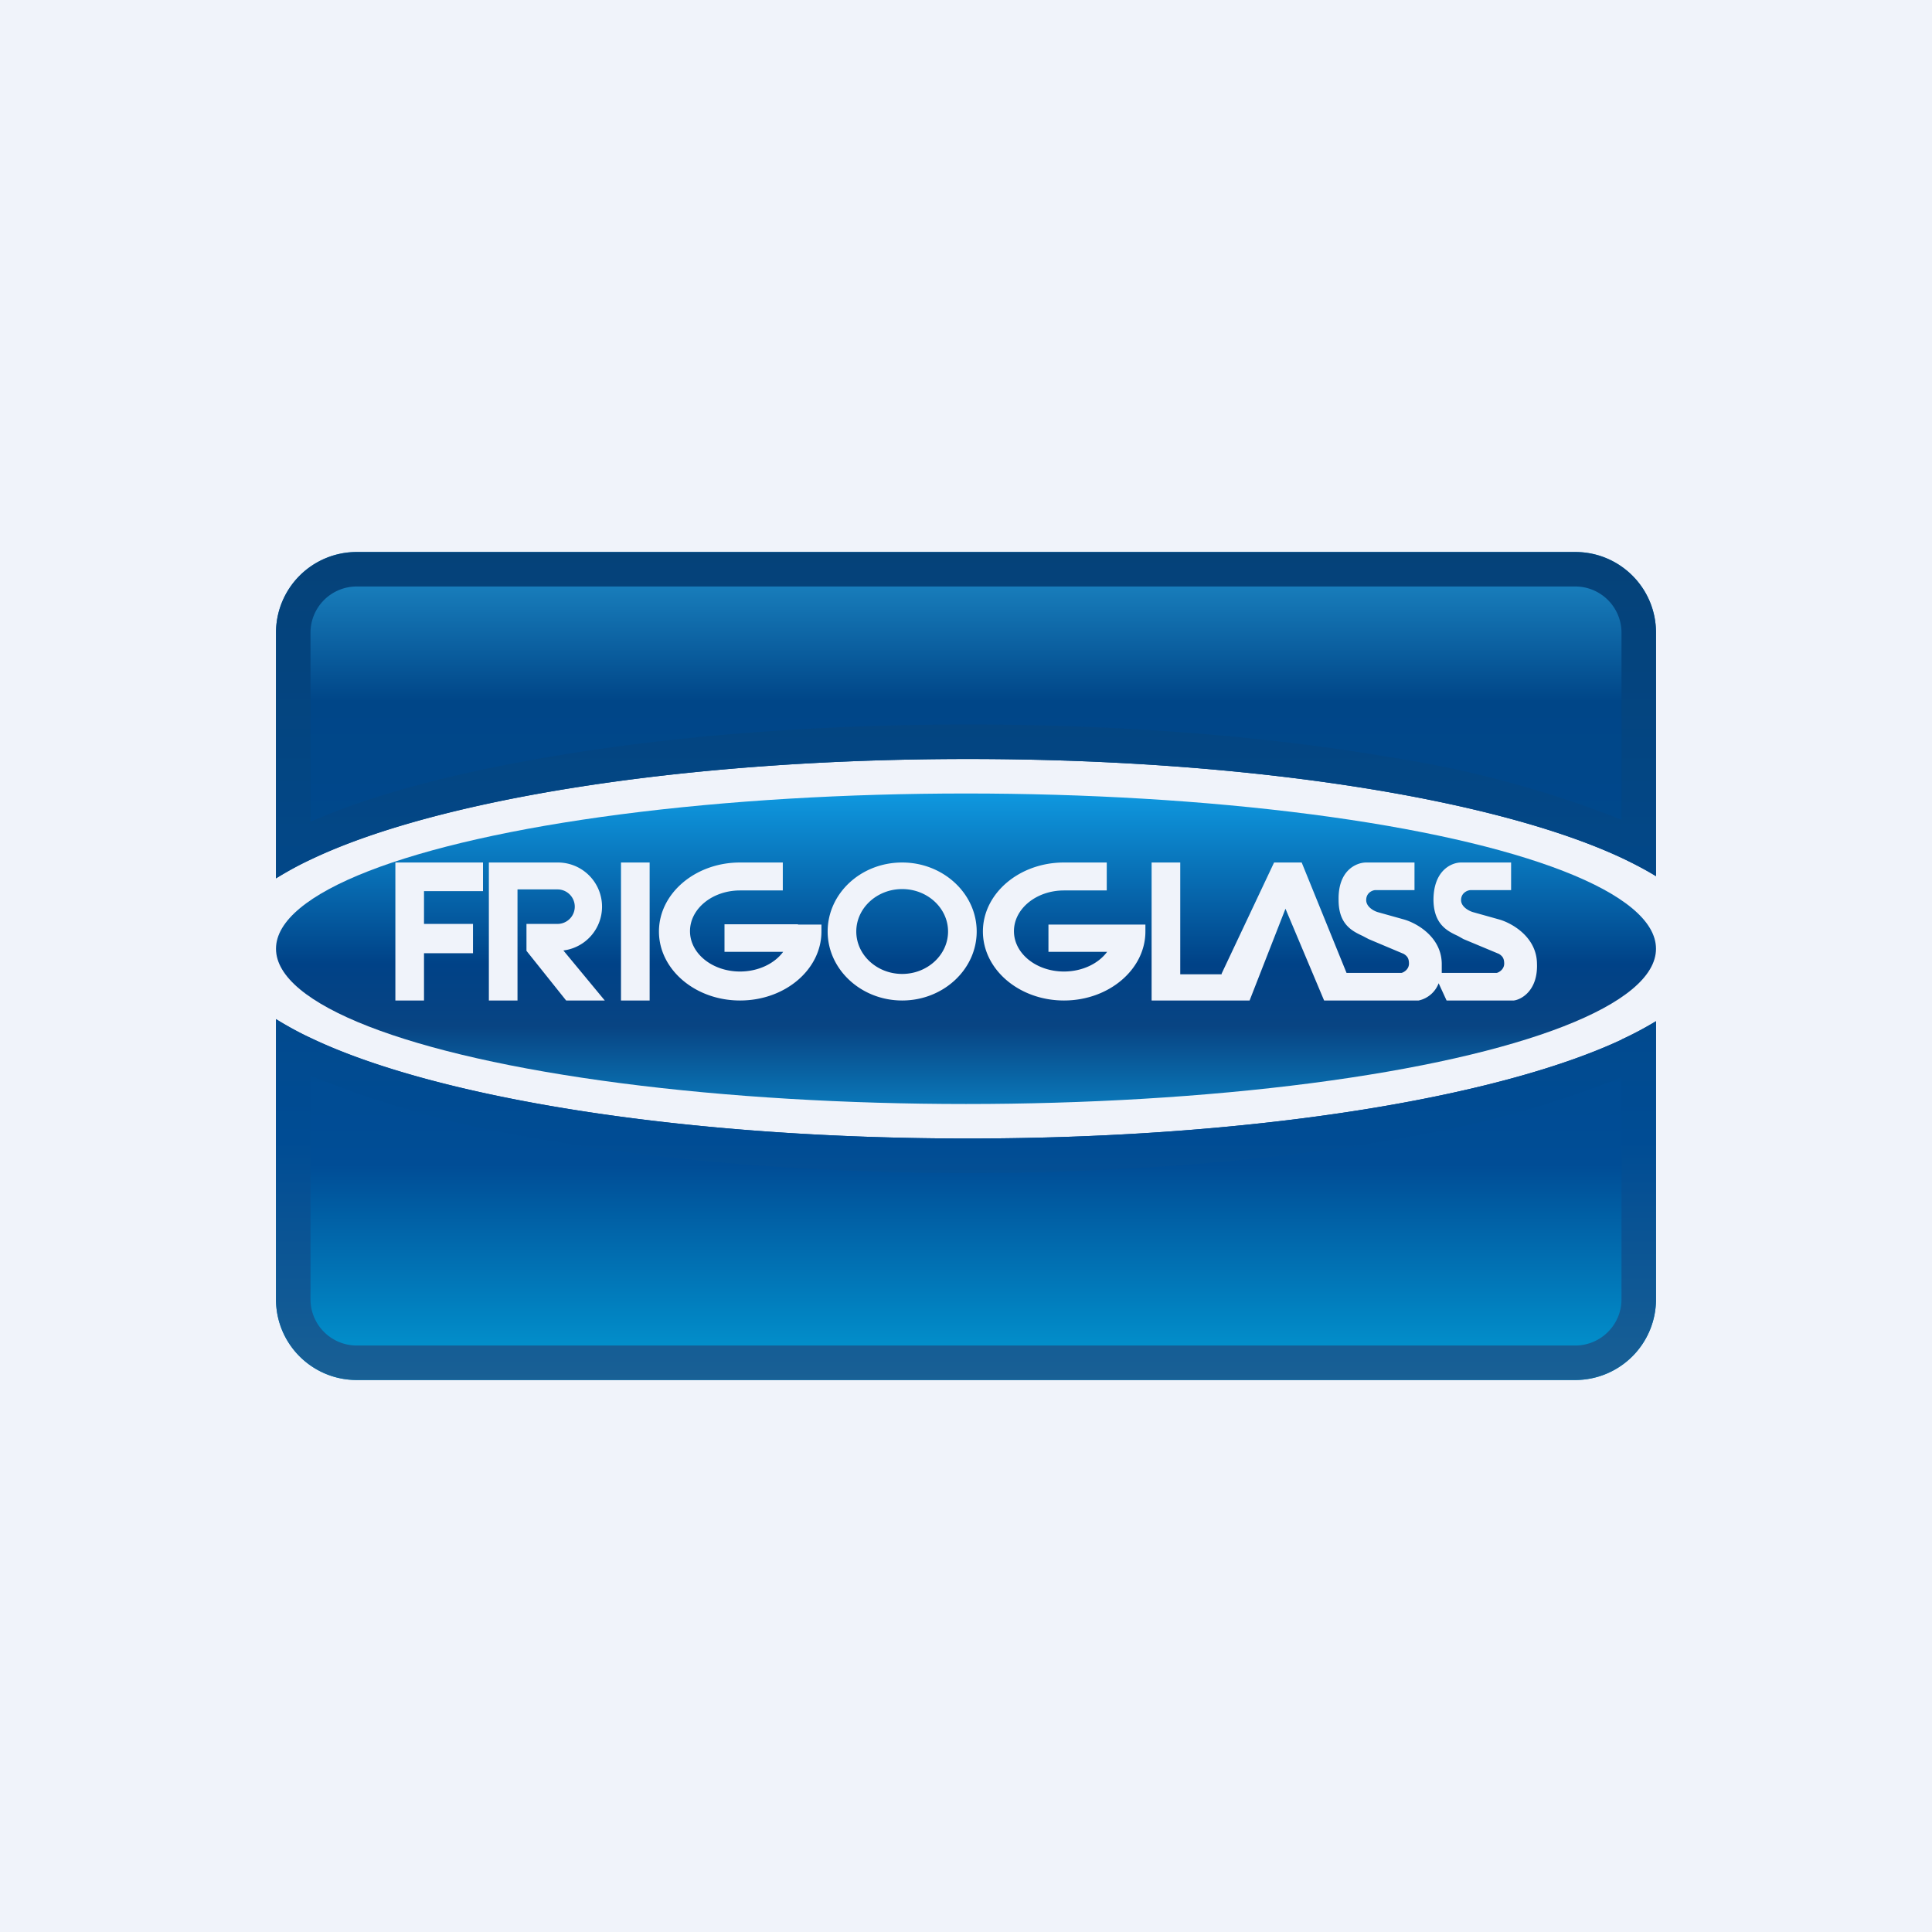
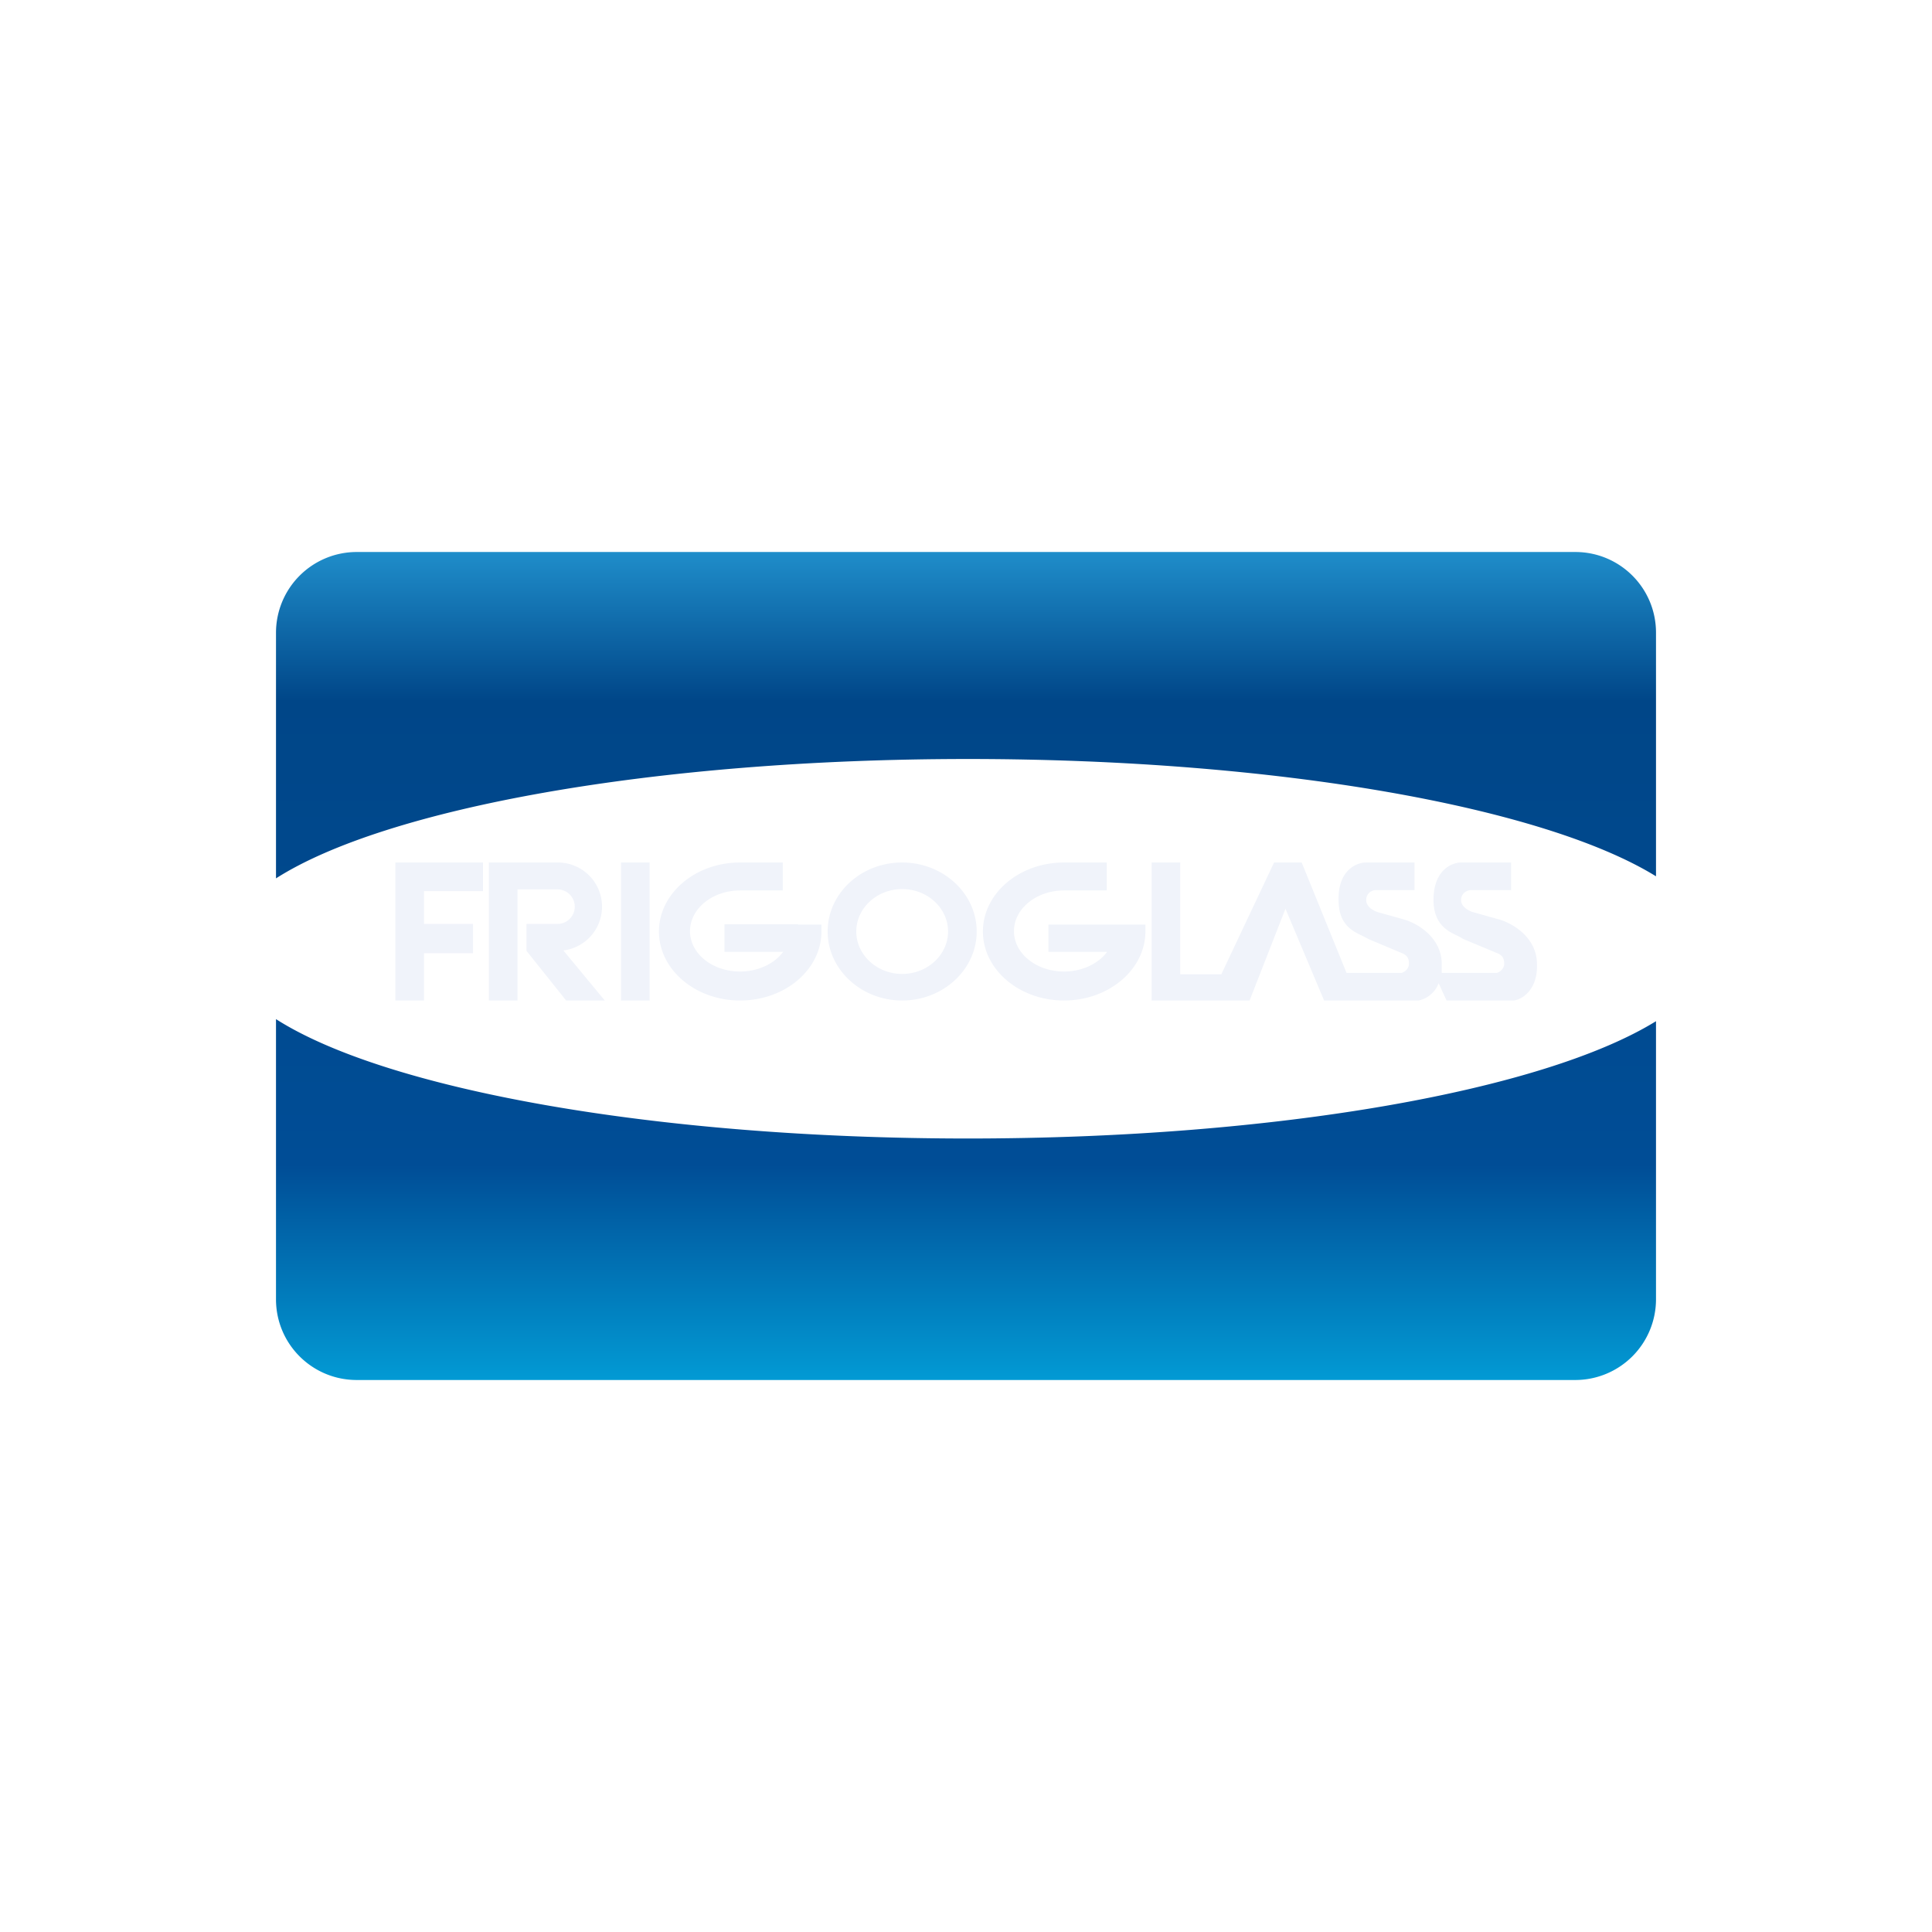
<svg xmlns="http://www.w3.org/2000/svg" width="56" height="56" viewBox="0 0 56 56">
-   <path fill="#F0F3FA" d="M0 0h56v56H0z" />
  <path d="M10.34 16A2.34 2.34 0 0 0 8 18.34v7.12C11.18 23.43 18.96 22 28.06 22c8.99 0 16.7 1.4 19.94 3.4v-7.06c0-1.3-1.05-2.34-2.34-2.34H10.34ZM48 29.6c-3.24 2-10.95 3.4-19.94 3.4-9.1 0-16.88-1.43-20.06-3.46v8.12C8 38.96 9.05 40 10.34 40h35.32A2.34 2.34 0 0 0 48 37.66V29.6Z" fill="url(#afkfn1ecv)" />
-   <path fill-rule="evenodd" d="M10.34 17C9.6 17 9 17.6 9 18.34v5.48c1.72-.76 4-1.37 6.63-1.83 3.55-.63 7.83-.99 12.43-.99 4.54 0 8.77.35 12.3.96a30.9 30.9 0 0 1 6.64 1.8v-5.42c0-.74-.6-1.34-1.34-1.34H10.34ZM48 18.34c0-1.3-1.05-2.34-2.34-2.34H10.34A2.34 2.34 0 0 0 8 18.34v7.12c.3-.18.63-.37 1-.54C12.63 23.18 19.8 22 28.06 22c8.17 0 15.28 1.16 18.94 2.86.37.18.7.35 1 .53v-7.05Zm-7.64 14.7c-3.53.6-7.76.96-12.3.96-4.6 0-8.88-.36-12.43-.99A30.21 30.21 0 0 1 9 31.18v6.48c0 .74.6 1.34 1.34 1.34h35.32c.74 0 1.34-.6 1.34-1.34v-6.43a30.9 30.9 0 0 1-6.64 1.8Zm6.64-2.9C43.34 31.84 36.23 33 28.06 33 19.8 33 12.63 31.82 9 30.08c-.37-.17-.7-.36-1-.54v8.12C8 38.96 9.05 40 10.34 40h35.32A2.34 2.34 0 0 0 48 37.66V29.6c-.3.18-.63.36-1 .53Z" fill="url(#bfkfn1ecv)" />
-   <ellipse cx="28" cy="27.5" rx="20" ry="4.5" fill="url(#cfkfn1ecv)" />
  <path fill-rule="evenodd" d="M12.3 25h-.84v4h.83v-1.37h1.42v-.85h-1.42v-.95H14V25h-1.7Zm1.87 0h2a1.28 1.28 0 0 1 .16 2.55l1.2 1.45h-1.12l-1.15-1.44v-.78h.9a.5.5 0 0 0 0-1H15V29h-.83v-4Zm4.66 0H18v4h.83v-4Zm14.55 0h.83v3.24h1.2v-.02L36.93 25h.8l1.3 3.2h1.59c.03 0 .22-.08.22-.27 0-.17-.07-.22-.12-.26a.36.36 0 0 1-.03-.02l-1.02-.43-.17-.09c-.3-.14-.7-.33-.7-1.04-.02-.87.52-1.09.8-1.09H41v.8h-1.13c-.08 0-.27.07-.27.29 0 .2.23.32.34.35l.75.21c.36.1 1.09.5 1.1 1.28v.27h1.59c.03 0 .22-.08.22-.27 0-.17-.07-.22-.12-.26a.36.36 0 0 1-.03-.02l-1.03-.43-.16-.09c-.3-.14-.7-.33-.71-1.04 0-.87.53-1.09.8-1.09h1.45v.8h-1.17c-.08 0-.28.07-.28.29 0 .2.24.32.35.35l.75.21c.36.1 1.09.5 1.1 1.28.03.77-.44 1.04-.67 1.07h-1.95l-.23-.5a.8.8 0 0 1-.58.5h-2.74l-1.12-2.66L36.22 29h-2.84v-4Zm-7.23 4c1.19 0 2.16-.9 2.16-2s-.97-2-2.16-2c-1.2 0-2.16.9-2.16 2s.97 2 2.16 2Zm0-.77c.73 0 1.33-.55 1.33-1.23 0-.68-.6-1.23-1.33-1.23-.73 0-1.33.55-1.33 1.23 0 .68.6 1.23 1.33 1.23Zm-3.02-1.43h.68v.2c0 1.1-1.05 2-2.36 2-1.3 0-2.35-.9-2.35-2s1.05-2 2.35-2h1.24v.81h-1.24c-.8 0-1.45.53-1.45 1.18 0 .65.65 1.17 1.45 1.17.53 0 1-.23 1.25-.57H21v-.8h2.13Zm9.39 0h-2.13v.79h1.7c-.25.34-.72.57-1.25.57-.8 0-1.45-.52-1.45-1.17 0-.65.65-1.18 1.45-1.18h1.24V25h-1.24c-1.3 0-2.35.9-2.35 2s1.05 2 2.35 2 2.36-.9 2.36-2v-.2h-.68Z" fill="#F0F3FA" />
  <defs>
    <linearGradient id="afkfn1ecv" x1="28" y1="16" x2="28" y2="40" gradientUnits="userSpaceOnUse">
      <stop stop-color="#1F8DCA" />
      <stop offset=".18" stop-color="#004688" />
      <stop offset=".74" stop-color="#004D96" />
      <stop offset="1" stop-color="#029AD4" />
    </linearGradient>
    <linearGradient id="bfkfn1ecv" x1="28" y1="16" x2="28" y2="40" gradientUnits="userSpaceOnUse">
      <stop stop-color="#054279" />
      <stop offset=".71" stop-color="#004C94" />
      <stop offset="1" stop-color="#196095" />
    </linearGradient>
    <linearGradient id="cfkfn1ecv" x1="28" y1="23" x2="28" y2="32" gradientUnits="userSpaceOnUse">
      <stop stop-color="#0F98DF" />
      <stop offset=".55" stop-color="#004287" />
      <stop offset=".75" stop-color="#084483" />
      <stop offset="1" stop-color="#0A77B8" />
    </linearGradient>
  </defs>
</svg>